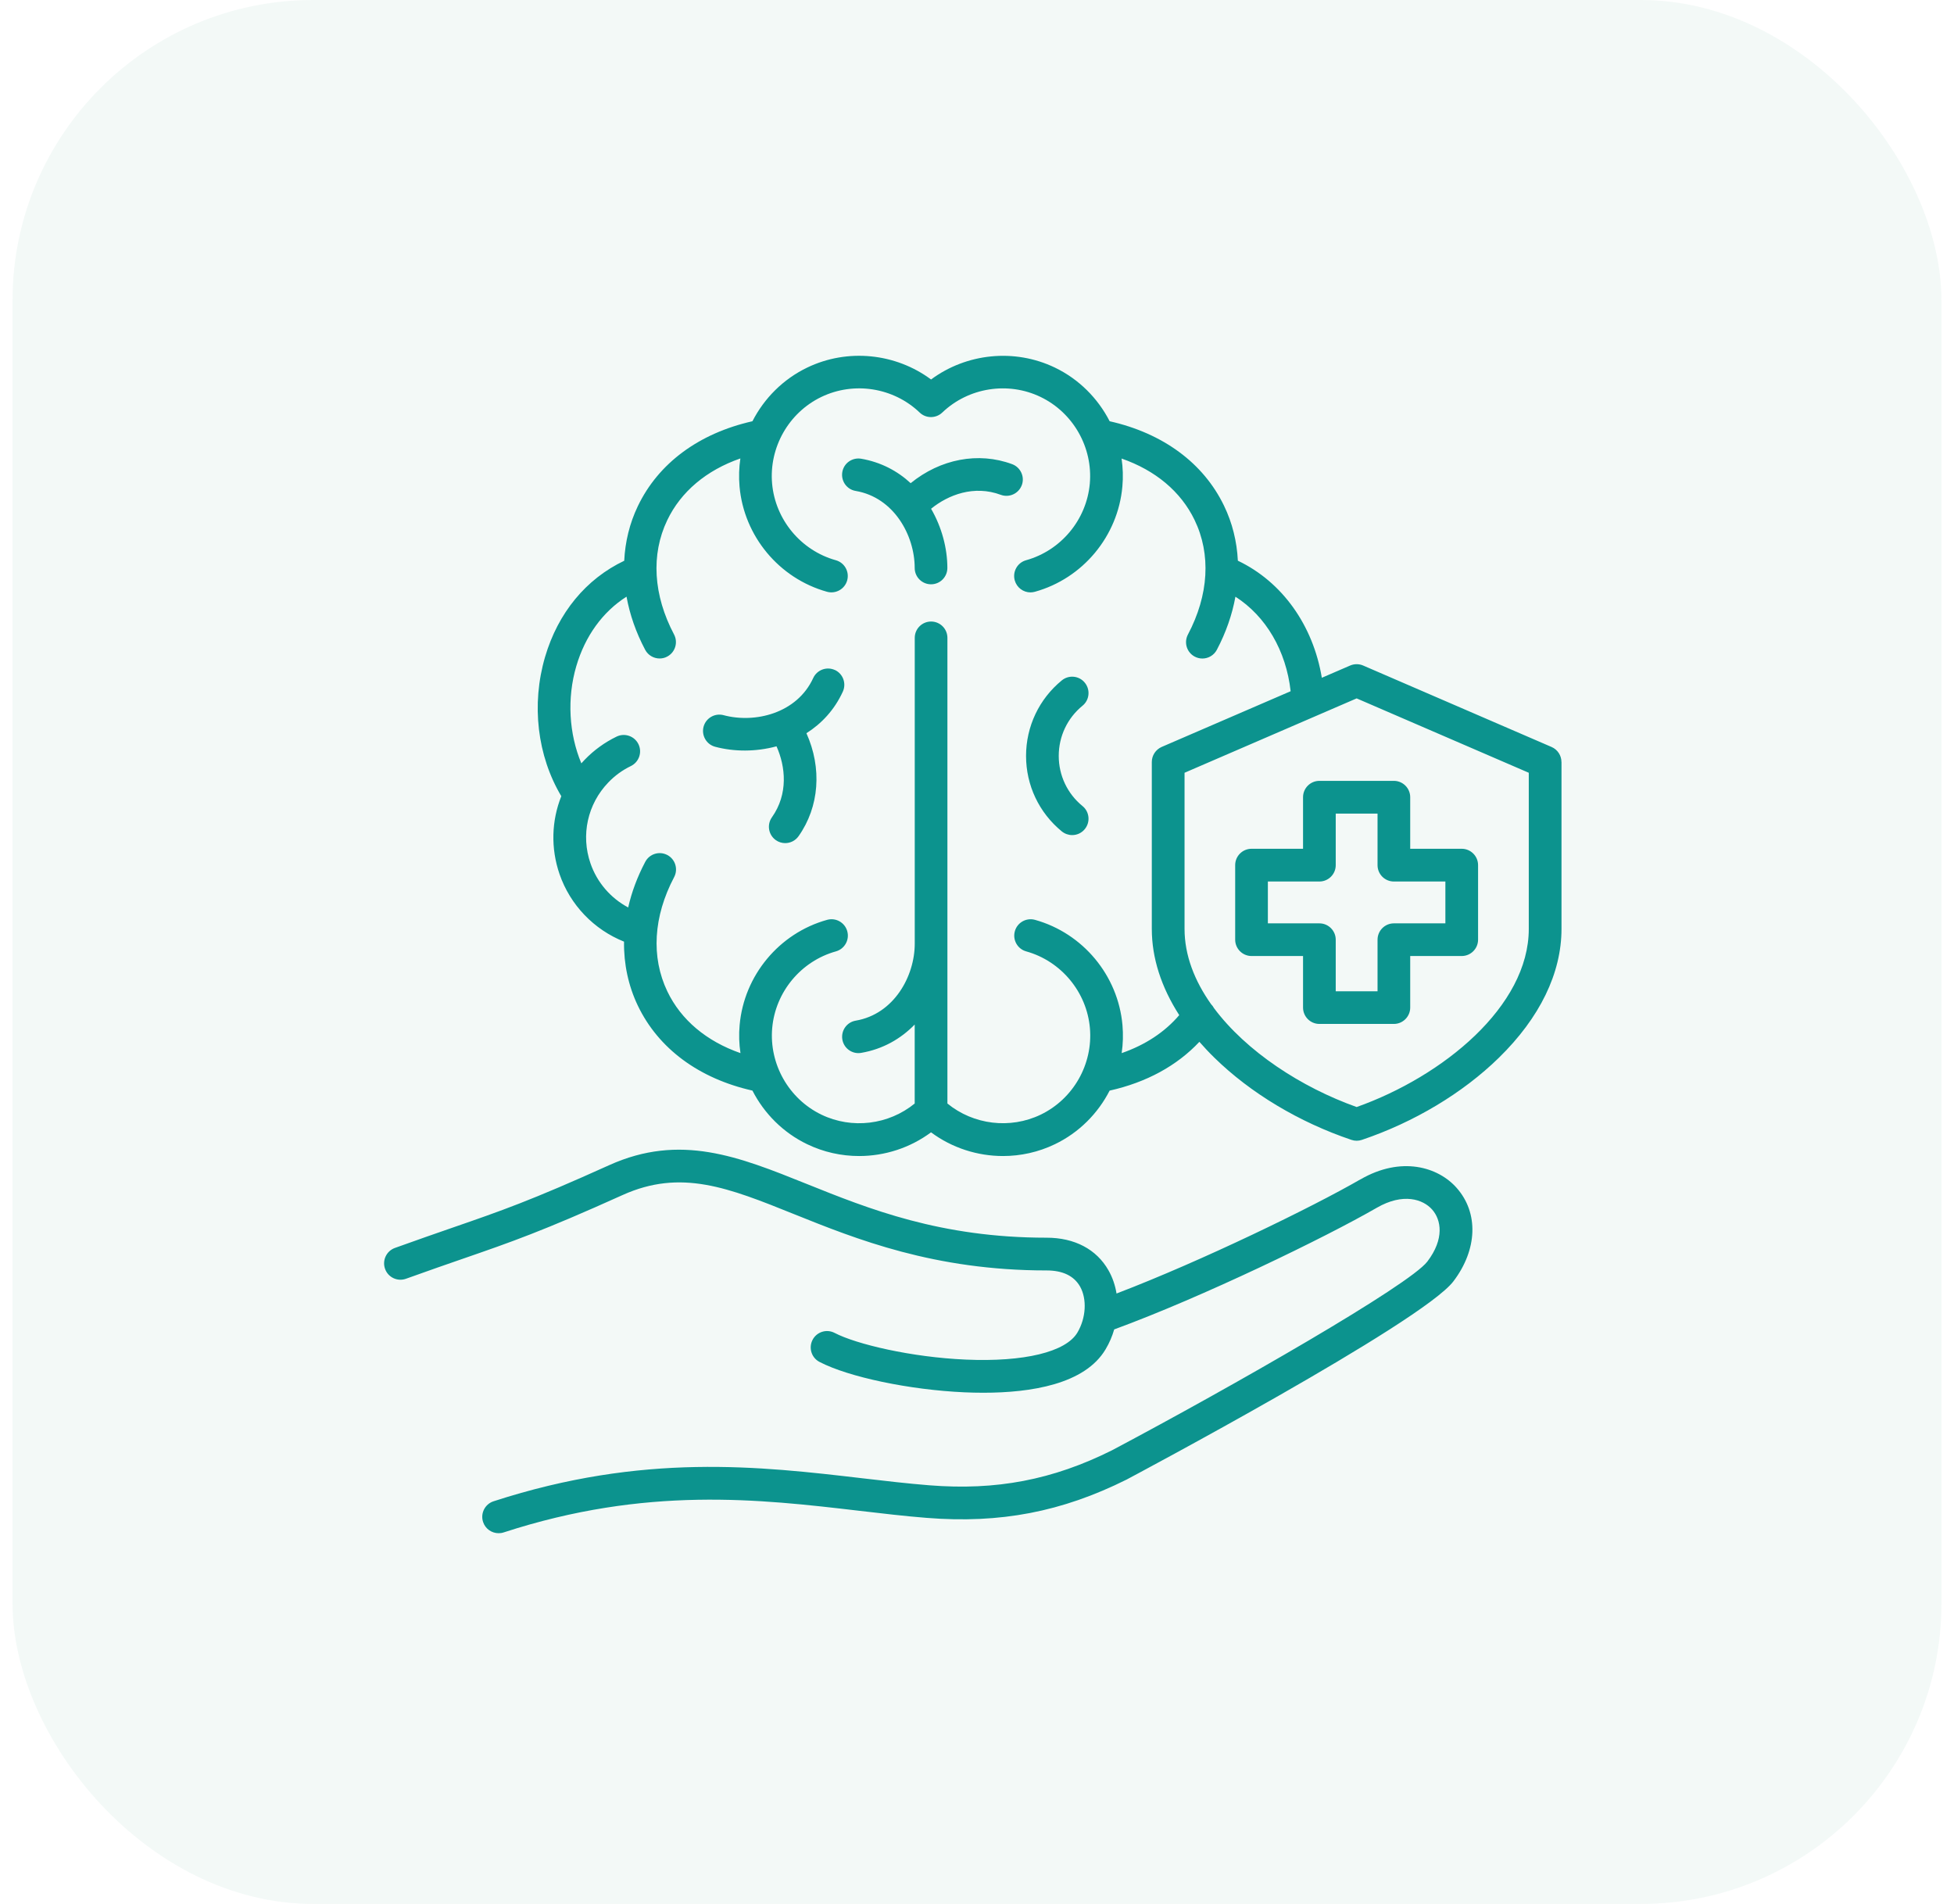
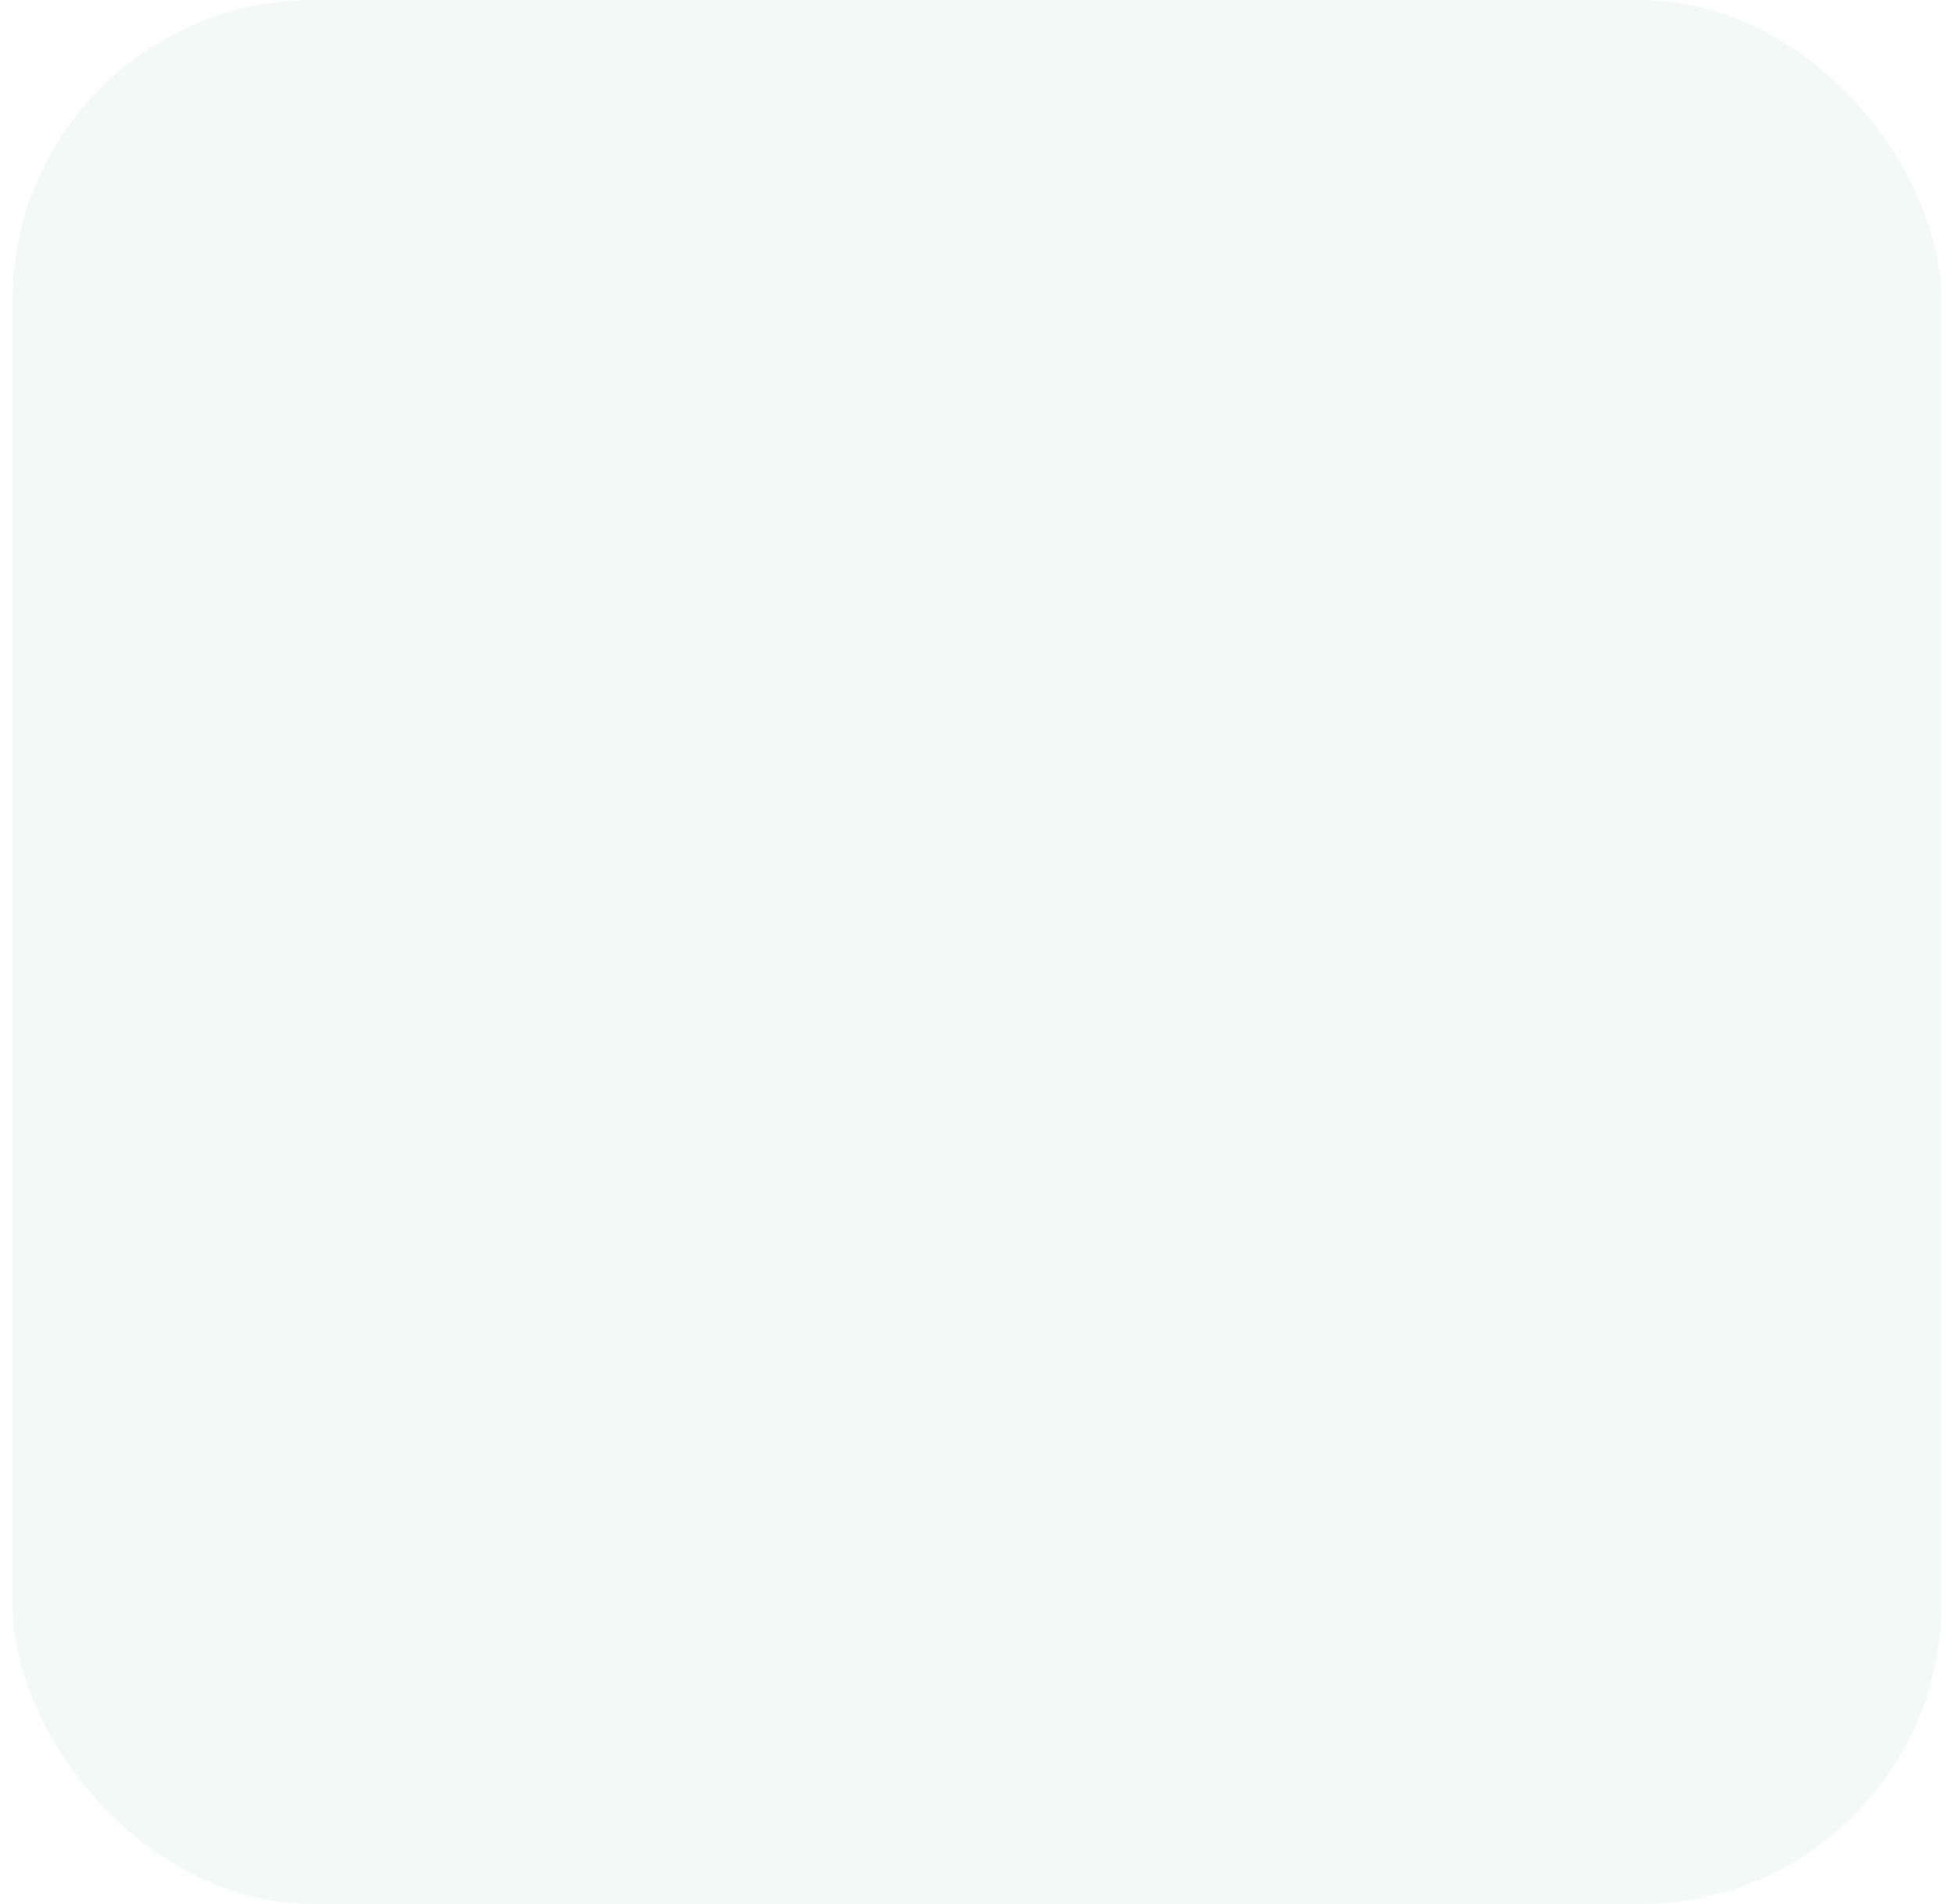
<svg xmlns="http://www.w3.org/2000/svg" width="78" height="76" viewBox="0 0 78 76" fill="none">
  <rect x="0.5" width="77" height="76" rx="12" fill="#007E5C" fill-opacity="0.05" />
-   <path d="M42.263 30.174C42.263 30.954 42.608 31.684 43.212 32.176C43.492 32.404 43.532 32.815 43.304 33.095C43.175 33.254 42.988 33.335 42.799 33.335C42.654 33.335 42.508 33.286 42.386 33.188C41.477 32.444 40.958 31.348 40.958 30.174C40.958 29 41.479 27.901 42.386 27.159C42.666 26.931 43.077 26.972 43.304 27.252C43.532 27.532 43.492 27.943 43.212 28.171C42.608 28.664 42.263 29.393 42.263 30.174ZM54.31 47.075C52.394 48.182 47.976 50.333 44.57 51.634C44.516 51.306 44.41 50.991 44.248 50.708C43.771 49.867 42.894 49.406 41.778 49.406C37.545 49.406 34.697 48.263 32.185 47.253C29.486 46.168 27.153 45.231 24.317 46.511C21.182 47.927 20.005 48.334 18.056 49.008C17.41 49.232 16.675 49.487 15.764 49.815C15.425 49.937 15.249 50.312 15.371 50.651C15.492 50.991 15.866 51.167 16.206 51.045C17.109 50.719 17.838 50.468 18.483 50.244C20.398 49.582 21.662 49.143 24.853 47.703C27.184 46.651 29.079 47.411 31.698 48.466C34.191 49.468 37.292 50.713 41.778 50.713C42.422 50.713 42.87 50.93 43.113 51.354C43.396 51.855 43.354 52.61 43.008 53.193C42.547 53.969 40.88 54.373 38.553 54.272C36.373 54.178 34.178 53.656 33.315 53.206C32.995 53.04 32.602 53.164 32.436 53.484C32.27 53.805 32.393 54.199 32.714 54.365C33.879 54.971 36.312 55.481 38.498 55.578C38.743 55.589 38.996 55.595 39.252 55.595C41.157 55.595 43.306 55.255 44.133 53.861C44.284 53.608 44.398 53.341 44.477 53.067C48.01 51.772 52.903 49.398 54.963 48.209C56.011 47.605 56.807 47.871 57.17 48.284C57.529 48.692 57.668 49.45 56.977 50.358C56.263 51.297 49.209 55.336 44.388 57.893C42.025 59.072 39.775 59.503 37.093 59.289C36.242 59.221 35.366 59.119 34.44 59.011C30.332 58.53 25.677 57.985 19.701 59.928C19.358 60.04 19.171 60.409 19.283 60.751C19.372 61.027 19.628 61.202 19.904 61.202C19.971 61.202 20.039 61.193 20.107 61.17C25.81 59.314 30.315 59.841 34.289 60.306C35.229 60.416 36.117 60.521 36.991 60.59C39.925 60.824 42.389 60.351 44.98 59.057C44.986 59.055 44.99 59.051 44.994 59.049C45.111 58.987 56.763 52.797 58.017 51.148C58.978 49.883 59.03 48.419 58.15 47.421C57.406 46.575 55.929 46.141 54.311 47.077L54.31 47.075ZM62.332 30.417V37.08C62.332 38.845 61.468 40.624 59.834 42.222C58.39 43.634 56.447 44.798 54.364 45.501C54.296 45.524 54.227 45.536 54.155 45.536C54.084 45.536 54.015 45.524 53.947 45.501C51.861 44.798 49.919 43.634 48.477 42.222C48.263 42.014 48.065 41.801 47.877 41.587C46.982 42.541 45.763 43.207 44.294 43.535C43.826 44.449 43.069 45.214 42.108 45.675C41.451 45.992 40.742 46.146 40.038 46.146C39.016 46.146 38.003 45.822 37.165 45.2C36.328 45.822 35.315 46.146 34.293 46.146C33.588 46.146 32.88 45.992 32.222 45.675C31.262 45.214 30.505 44.449 30.036 43.534C27.901 43.053 26.282 41.858 25.46 40.141C25.082 39.349 24.898 38.482 24.91 37.588C23.71 37.109 22.761 36.126 22.336 34.894C21.979 33.857 22.016 32.759 22.406 31.782C21.447 30.173 21.202 28.124 21.757 26.226C22.274 24.465 23.392 23.11 24.918 22.384C24.954 21.625 25.134 20.887 25.46 20.207C26.28 18.491 27.901 17.296 30.036 16.815C30.505 15.899 31.262 15.135 32.222 14.673C33.833 13.897 35.751 14.098 37.166 15.148C38.58 14.1 40.498 13.899 42.109 14.673C43.069 15.135 43.826 15.899 44.295 16.815C46.423 17.294 48.038 18.481 48.861 20.188C49.193 20.874 49.375 21.615 49.413 22.382C51.186 23.227 52.417 24.963 52.765 27.055L53.897 26.566C54.063 26.495 54.25 26.495 54.414 26.566L61.937 29.818C62.176 29.922 62.33 30.158 62.33 30.418L62.332 30.417ZM47.074 40.523C46.355 39.405 45.978 38.241 45.978 37.081V30.417C45.978 30.156 46.133 29.921 46.372 29.816L51.52 27.592C51.34 25.974 50.532 24.597 49.316 23.819C49.187 24.531 48.94 25.246 48.574 25.939C48.456 26.161 48.23 26.287 47.997 26.287C47.894 26.287 47.788 26.262 47.692 26.211C47.373 26.043 47.252 25.647 47.42 25.329C48.253 23.751 48.348 22.127 47.684 20.754C47.136 19.621 46.121 18.773 44.771 18.304C44.825 18.669 44.838 19.045 44.803 19.422C44.628 21.401 43.225 23.091 41.311 23.622C41.253 23.637 41.194 23.647 41.136 23.647C40.85 23.647 40.588 23.458 40.507 23.168C40.41 22.82 40.613 22.459 40.96 22.363C42.353 21.975 43.374 20.747 43.503 19.304C43.63 17.864 42.841 16.473 41.539 15.846C40.237 15.218 38.658 15.469 37.613 16.468C37.36 16.709 36.962 16.709 36.712 16.468C35.666 15.467 34.088 15.218 32.785 15.846C31.483 16.473 30.694 17.862 30.821 19.304C30.949 20.745 31.971 21.975 33.364 22.363C33.712 22.459 33.914 22.82 33.818 23.168C33.721 23.516 33.36 23.718 33.013 23.622C31.099 23.089 29.696 21.401 29.521 19.42C29.488 19.041 29.5 18.667 29.554 18.3C28.199 18.771 27.179 19.627 26.634 20.768C25.98 22.137 26.077 23.755 26.907 25.327C27.074 25.645 26.953 26.041 26.634 26.209C26.538 26.262 26.434 26.285 26.33 26.285C26.096 26.285 25.869 26.157 25.753 25.937C25.386 25.244 25.139 24.529 25.01 23.817C24.061 24.421 23.36 25.383 23.005 26.59C22.627 27.878 22.712 29.289 23.206 30.471C23.248 30.423 23.291 30.377 23.337 30.33C23.706 29.946 24.136 29.635 24.614 29.403C24.939 29.247 25.328 29.382 25.486 29.706C25.643 30.031 25.508 30.421 25.183 30.579C24.844 30.743 24.541 30.963 24.281 31.236C23.453 32.097 23.181 33.335 23.571 34.464C23.833 35.225 24.377 35.851 25.076 36.224C25.214 35.611 25.442 34.999 25.757 34.403C25.924 34.084 26.32 33.962 26.638 34.13C26.957 34.298 27.078 34.694 26.91 35.013C26.081 36.585 25.984 38.203 26.638 39.572C27.184 40.713 28.203 41.566 29.558 42.038C29.503 41.671 29.49 41.296 29.525 40.918C29.7 38.938 31.103 37.249 33.017 36.718C33.364 36.621 33.725 36.824 33.821 37.172C33.918 37.519 33.715 37.88 33.368 37.977C31.975 38.365 30.954 39.593 30.825 41.035C30.698 42.476 31.487 43.866 32.789 44.494C34.011 45.083 35.473 44.899 36.513 44.05V40.897C35.965 41.46 35.249 41.879 34.377 42.028C34.34 42.034 34.304 42.038 34.267 42.038C33.955 42.038 33.679 41.814 33.625 41.495C33.565 41.14 33.802 40.802 34.159 40.742C35.689 40.481 36.515 38.964 36.515 37.668V25.462C36.515 25.101 36.808 24.81 37.167 24.81C37.528 24.81 37.819 25.103 37.819 25.462V44.05C38.859 44.9 40.322 45.081 41.543 44.494C42.845 43.867 43.634 42.478 43.507 41.036C43.38 39.595 42.357 38.365 40.964 37.977C40.617 37.881 40.414 37.52 40.511 37.172C40.607 36.825 40.968 36.622 41.315 36.718C43.229 37.251 44.632 38.939 44.807 40.92C44.84 41.298 44.829 41.673 44.775 42.038C45.72 41.71 46.499 41.196 47.076 40.518L47.074 40.523ZM61.026 30.847L54.155 27.878L47.285 30.847V37.08C47.285 38.133 47.684 39.152 48.346 40.087C48.392 40.133 48.429 40.184 48.458 40.239C49.752 41.975 51.948 43.404 54.155 44.19C57.605 42.964 61.026 40.168 61.026 37.08L61.026 30.847ZM52.667 31.17H55.641C56.001 31.17 56.293 31.463 56.293 31.823V33.881H58.349C58.71 33.881 59.002 34.175 59.002 34.534V37.509C59.002 37.87 58.708 38.162 58.349 38.162H56.293V40.22C56.293 40.581 55.999 40.873 55.641 40.873H52.667C52.307 40.873 52.015 40.58 52.015 40.22V38.162H49.959C49.598 38.162 49.306 37.868 49.306 37.509V34.534C49.306 34.172 49.6 33.881 49.959 33.881H52.015V31.823C52.015 31.461 52.309 31.17 52.667 31.17ZM52.667 35.188H50.611V36.858H52.667C53.028 36.858 53.32 37.152 53.32 37.511V39.57H54.989V37.511C54.989 37.15 55.282 36.858 55.641 36.858H57.697V35.188H55.641C55.28 35.188 54.989 34.895 54.989 34.536V32.477H53.32V34.536C53.32 34.897 53.026 35.188 52.667 35.188ZM40.788 19.368C40.914 19.03 40.74 18.653 40.402 18.528C39.052 18.028 37.539 18.321 36.352 19.287C35.828 18.802 35.166 18.447 34.375 18.311C34.02 18.252 33.682 18.489 33.623 18.844C33.563 19.2 33.8 19.538 34.157 19.597C35.687 19.858 36.513 21.376 36.513 22.672C36.513 23.033 36.806 23.324 37.165 23.324C37.526 23.324 37.817 23.031 37.817 22.672C37.817 21.888 37.595 21.046 37.167 20.308C37.857 19.748 38.882 19.356 39.949 19.752C40.286 19.877 40.663 19.704 40.788 19.366L40.788 19.368ZM33.328 26.746C32.999 26.595 32.612 26.738 32.461 27.067C31.813 28.478 30.134 28.884 28.884 28.548C28.537 28.455 28.178 28.662 28.085 29.009C27.993 29.357 28.199 29.716 28.547 29.809C29.303 30.011 30.175 30.015 30.997 29.791C31.36 30.604 31.471 31.695 30.814 32.624C30.605 32.919 30.675 33.327 30.968 33.535C31.082 33.617 31.215 33.655 31.344 33.655C31.549 33.655 31.749 33.559 31.877 33.379C32.708 32.203 32.818 30.664 32.191 29.268C32.795 28.886 33.31 28.337 33.644 27.609C33.794 27.281 33.652 26.893 33.324 26.742L33.328 26.746Z" fill="#0C938E" />
</svg>